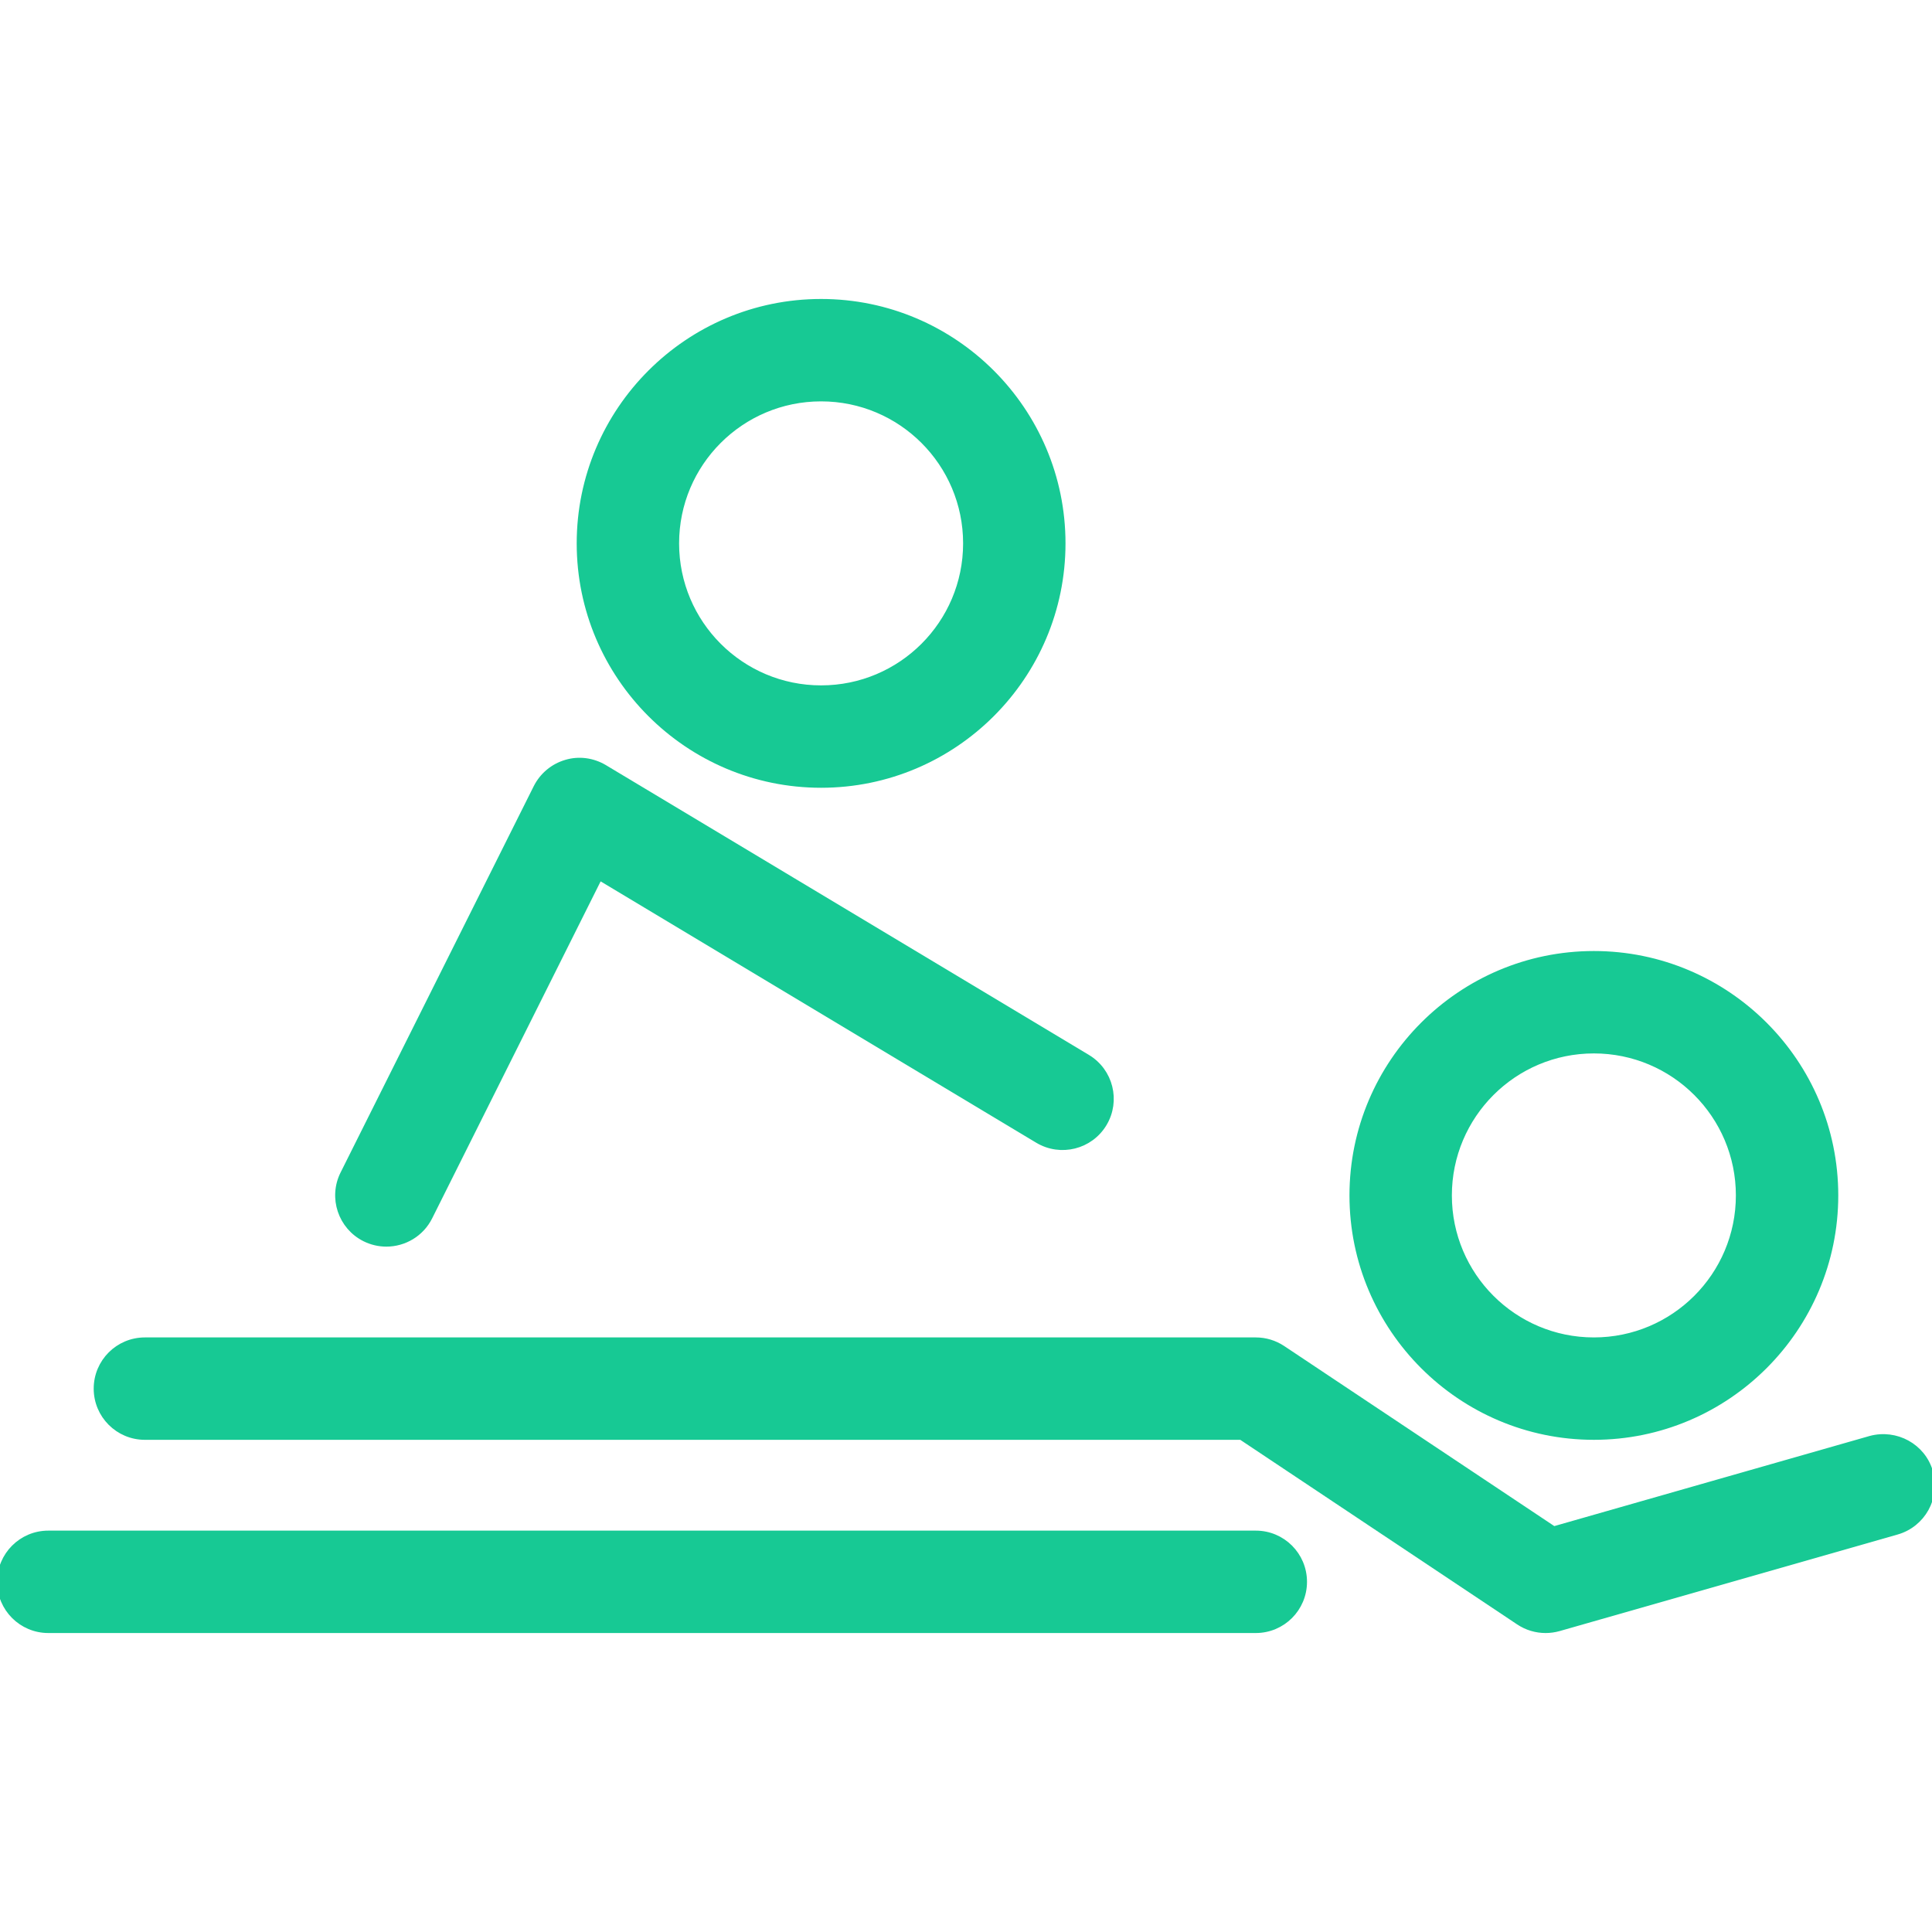
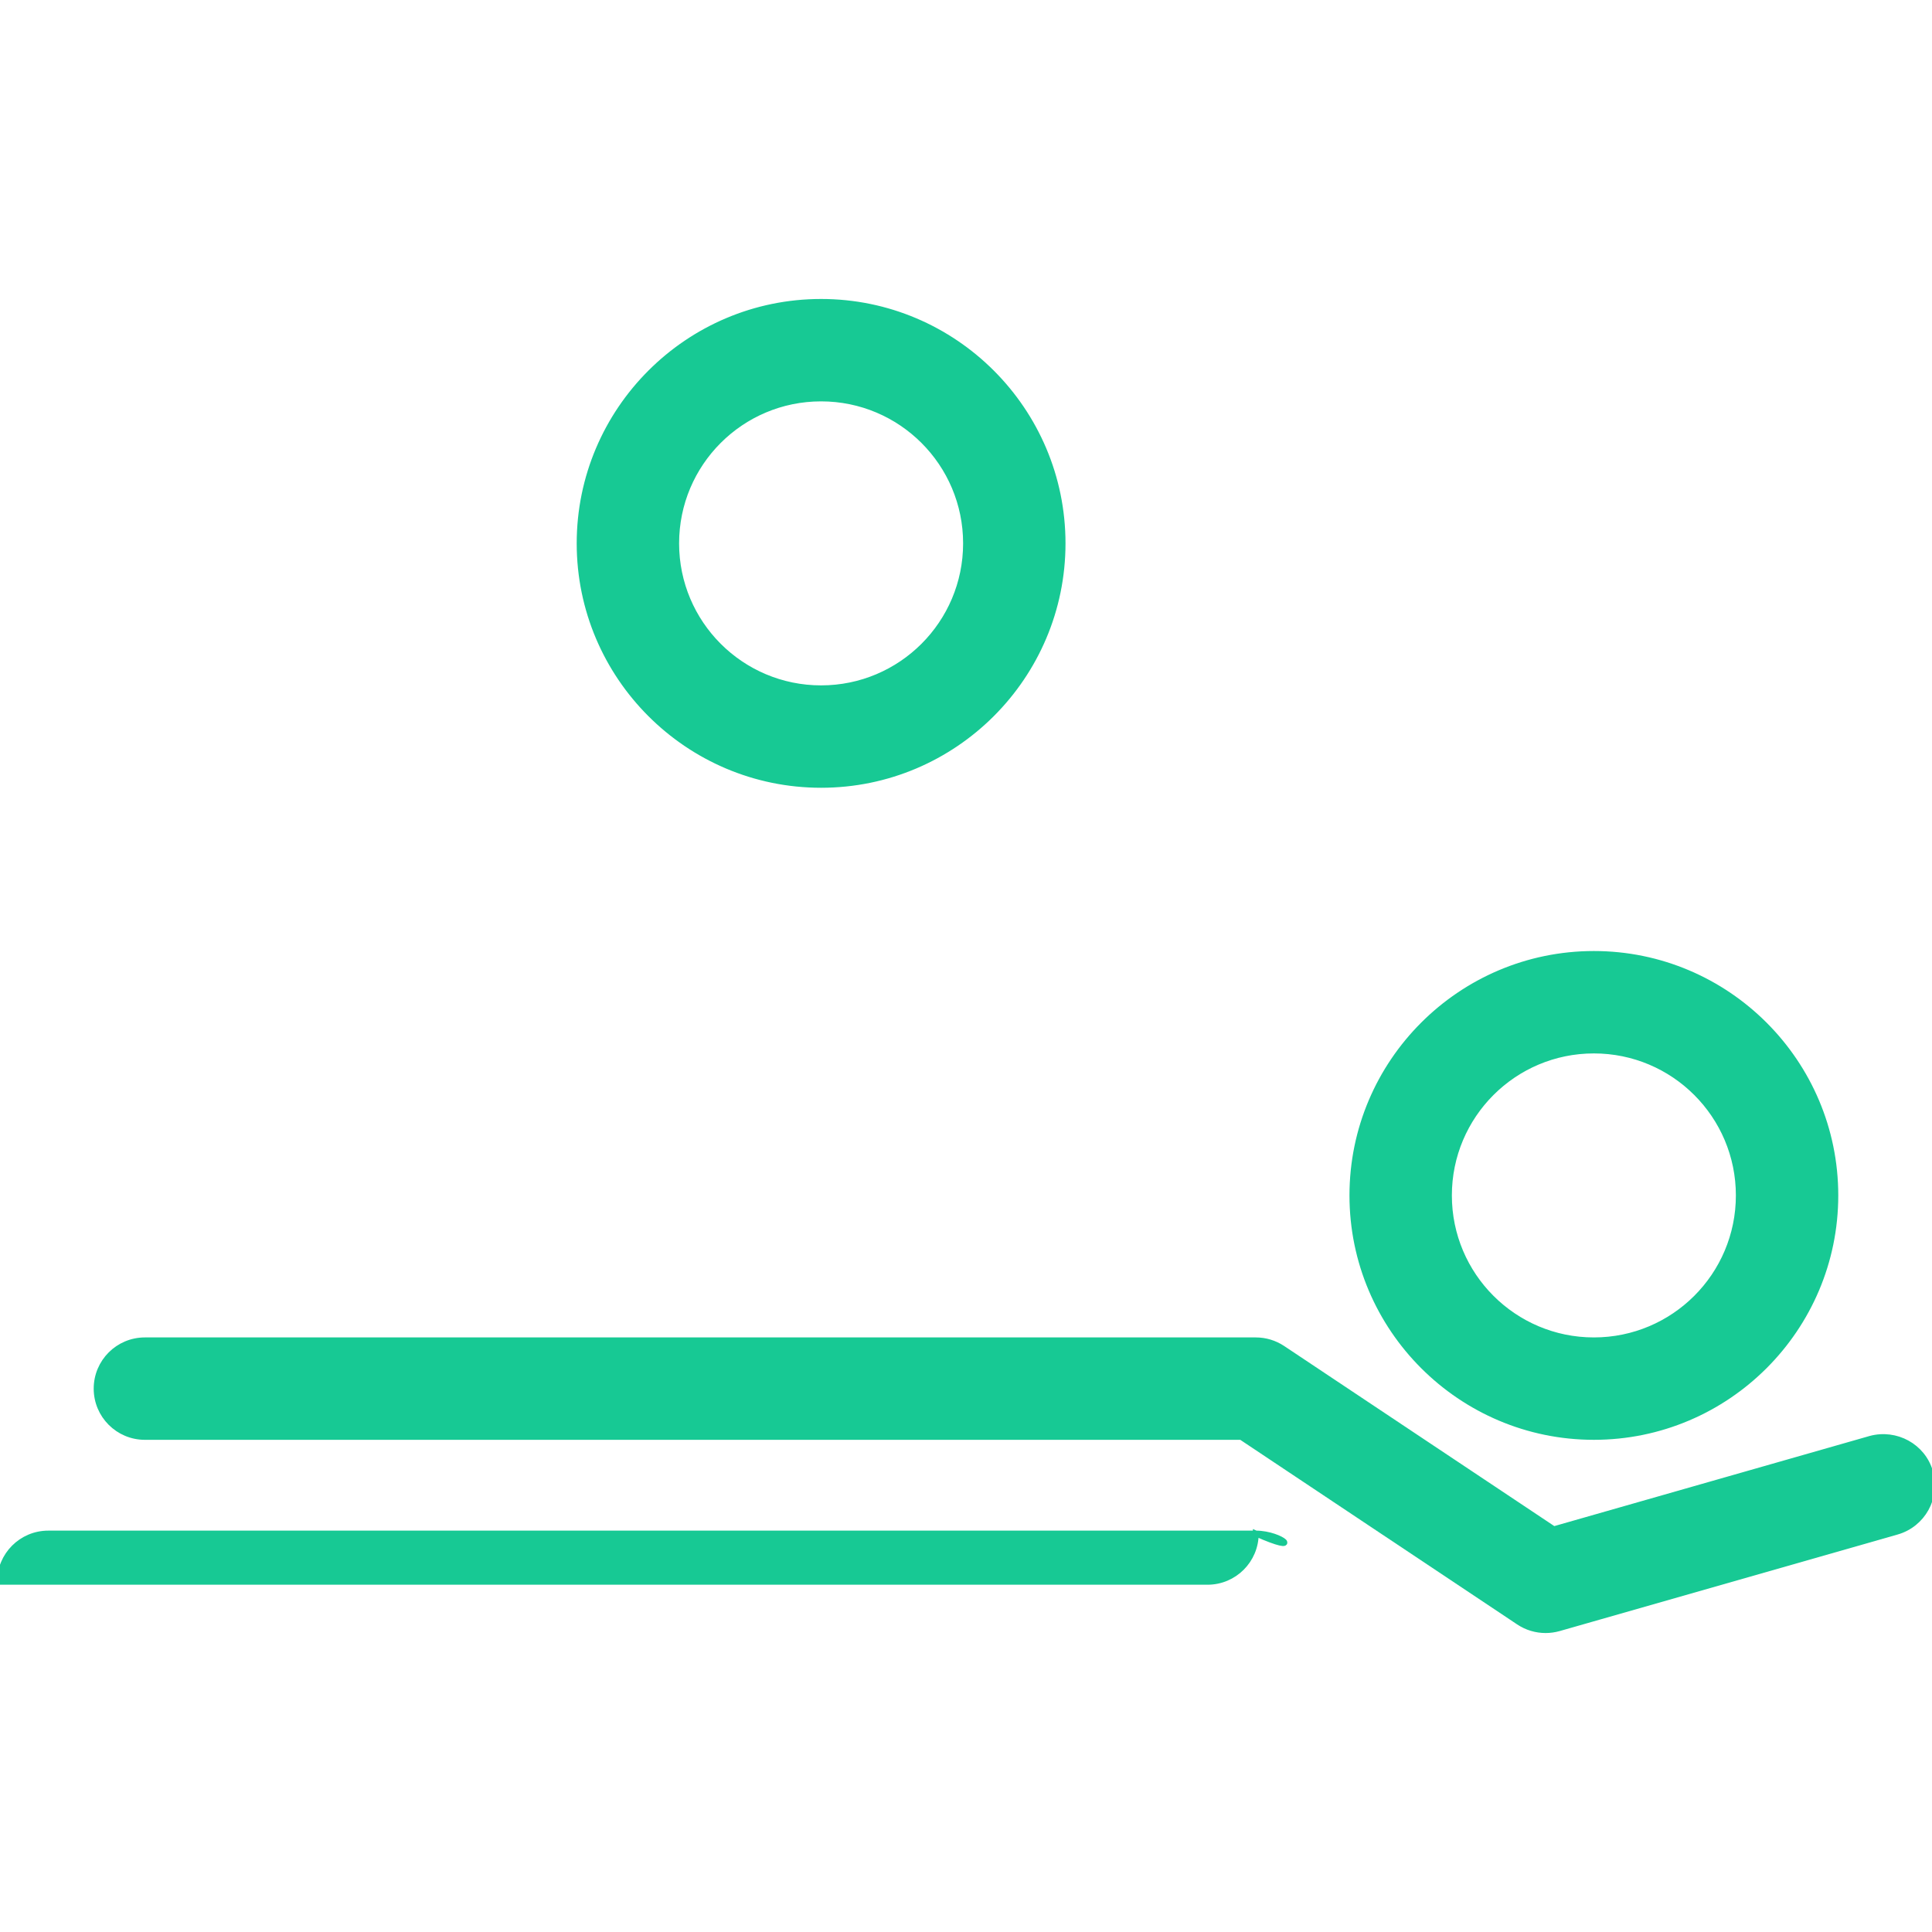
<svg xmlns="http://www.w3.org/2000/svg" fill="#17c994" height="800px" width="800px" version="1.1" id="Layer_1" viewBox="0 0 511.999 511.999" xml:space="preserve" stroke="#17c994" stroke-width="1.536">
  <g id="SVGRepo_bgCarrier" stroke-width="0" />
  <g id="SVGRepo_tracerCarrier" stroke-linecap="round" stroke-linejoin="round" />
  <g id="SVGRepo_iconCarrier">
    <g>
      <g>
        <path d="M511.505,390.084c-1.954-6.81-9.071-10.624-15.821-8.798l-83.908,23.979L339.9,357.35c-2.099-1.399-4.574-2.15-7.1-2.15 H38.4c-7.074,0-12.8,5.726-12.8,12.8c0,7.074,5.726,12.8,12.8,12.8h290.517l73.574,49.05c2.125,1.417,4.599,2.15,7.1,2.15 c1.178,0,2.364-0.162,3.516-0.486l89.6-25.6C509.508,403.959,513.442,396.876,511.505,390.084z" />
      </g>
    </g>
    <g>
      <g>
        <path d="M422.391,252.799c-35.285,0-64,28.706-64,64c0,35.285,28.715,64,64,64c35.294,0,64-28.715,64-64 C486.391,281.506,457.685,252.799,422.391,252.799z M422.391,355.199c-21.205,0-38.4-17.195-38.4-38.4 c0-21.205,17.195-38.4,38.4-38.4c21.205,0,38.4,17.195,38.4,38.4C460.792,338.005,443.597,355.199,422.391,355.199z" />
      </g>
    </g>
    <g>
      <g>
        <path d="M217.6,79.999c-35.285,0-64,28.706-64,64s28.706,64,64,64c35.294,0,64-28.715,64-64 C281.6,108.706,252.894,79.999,217.6,79.999z M217.6,182.399c-21.205,0-38.4-17.195-38.4-38.4s17.186-38.4,38.4-38.4 c21.205,0,38.4,17.195,38.4,38.4S238.805,182.399,217.6,182.399z" />
      </g>
    </g>
    <g>
      <g>
-         <path d="M288.179,280.226l-128-76.8c-3.063-1.826-6.758-2.347-10.163-1.314c-3.422,0.998-6.272,3.379-7.876,6.562l-51.2,102.4 c-3.157,6.323-0.589,14.012,5.734,17.178c1.835,0.913,3.789,1.348,5.709,1.348c4.702,0,9.216-2.586,11.46-7.074l45.013-90.035 l116.147,69.683c6.076,3.635,13.926,1.673,17.562-4.386S294.238,283.861,288.179,280.226z" />
-       </g>
+         </g>
    </g>
    <g>
      <g>
-         <path d="M332.8,406.399h-320c-7.074,0-12.8,5.726-12.8,12.8c0,7.074,5.726,12.8,12.8,12.8h320c7.074,0,12.8-5.726,12.8-12.8 C345.6,412.125,339.874,406.399,332.8,406.399z" />
+         <path d="M332.8,406.399h-320c-7.074,0-12.8,5.726-12.8,12.8h320c7.074,0,12.8-5.726,12.8-12.8 C345.6,412.125,339.874,406.399,332.8,406.399z" />
      </g>
    </g>
  </g>
</svg>